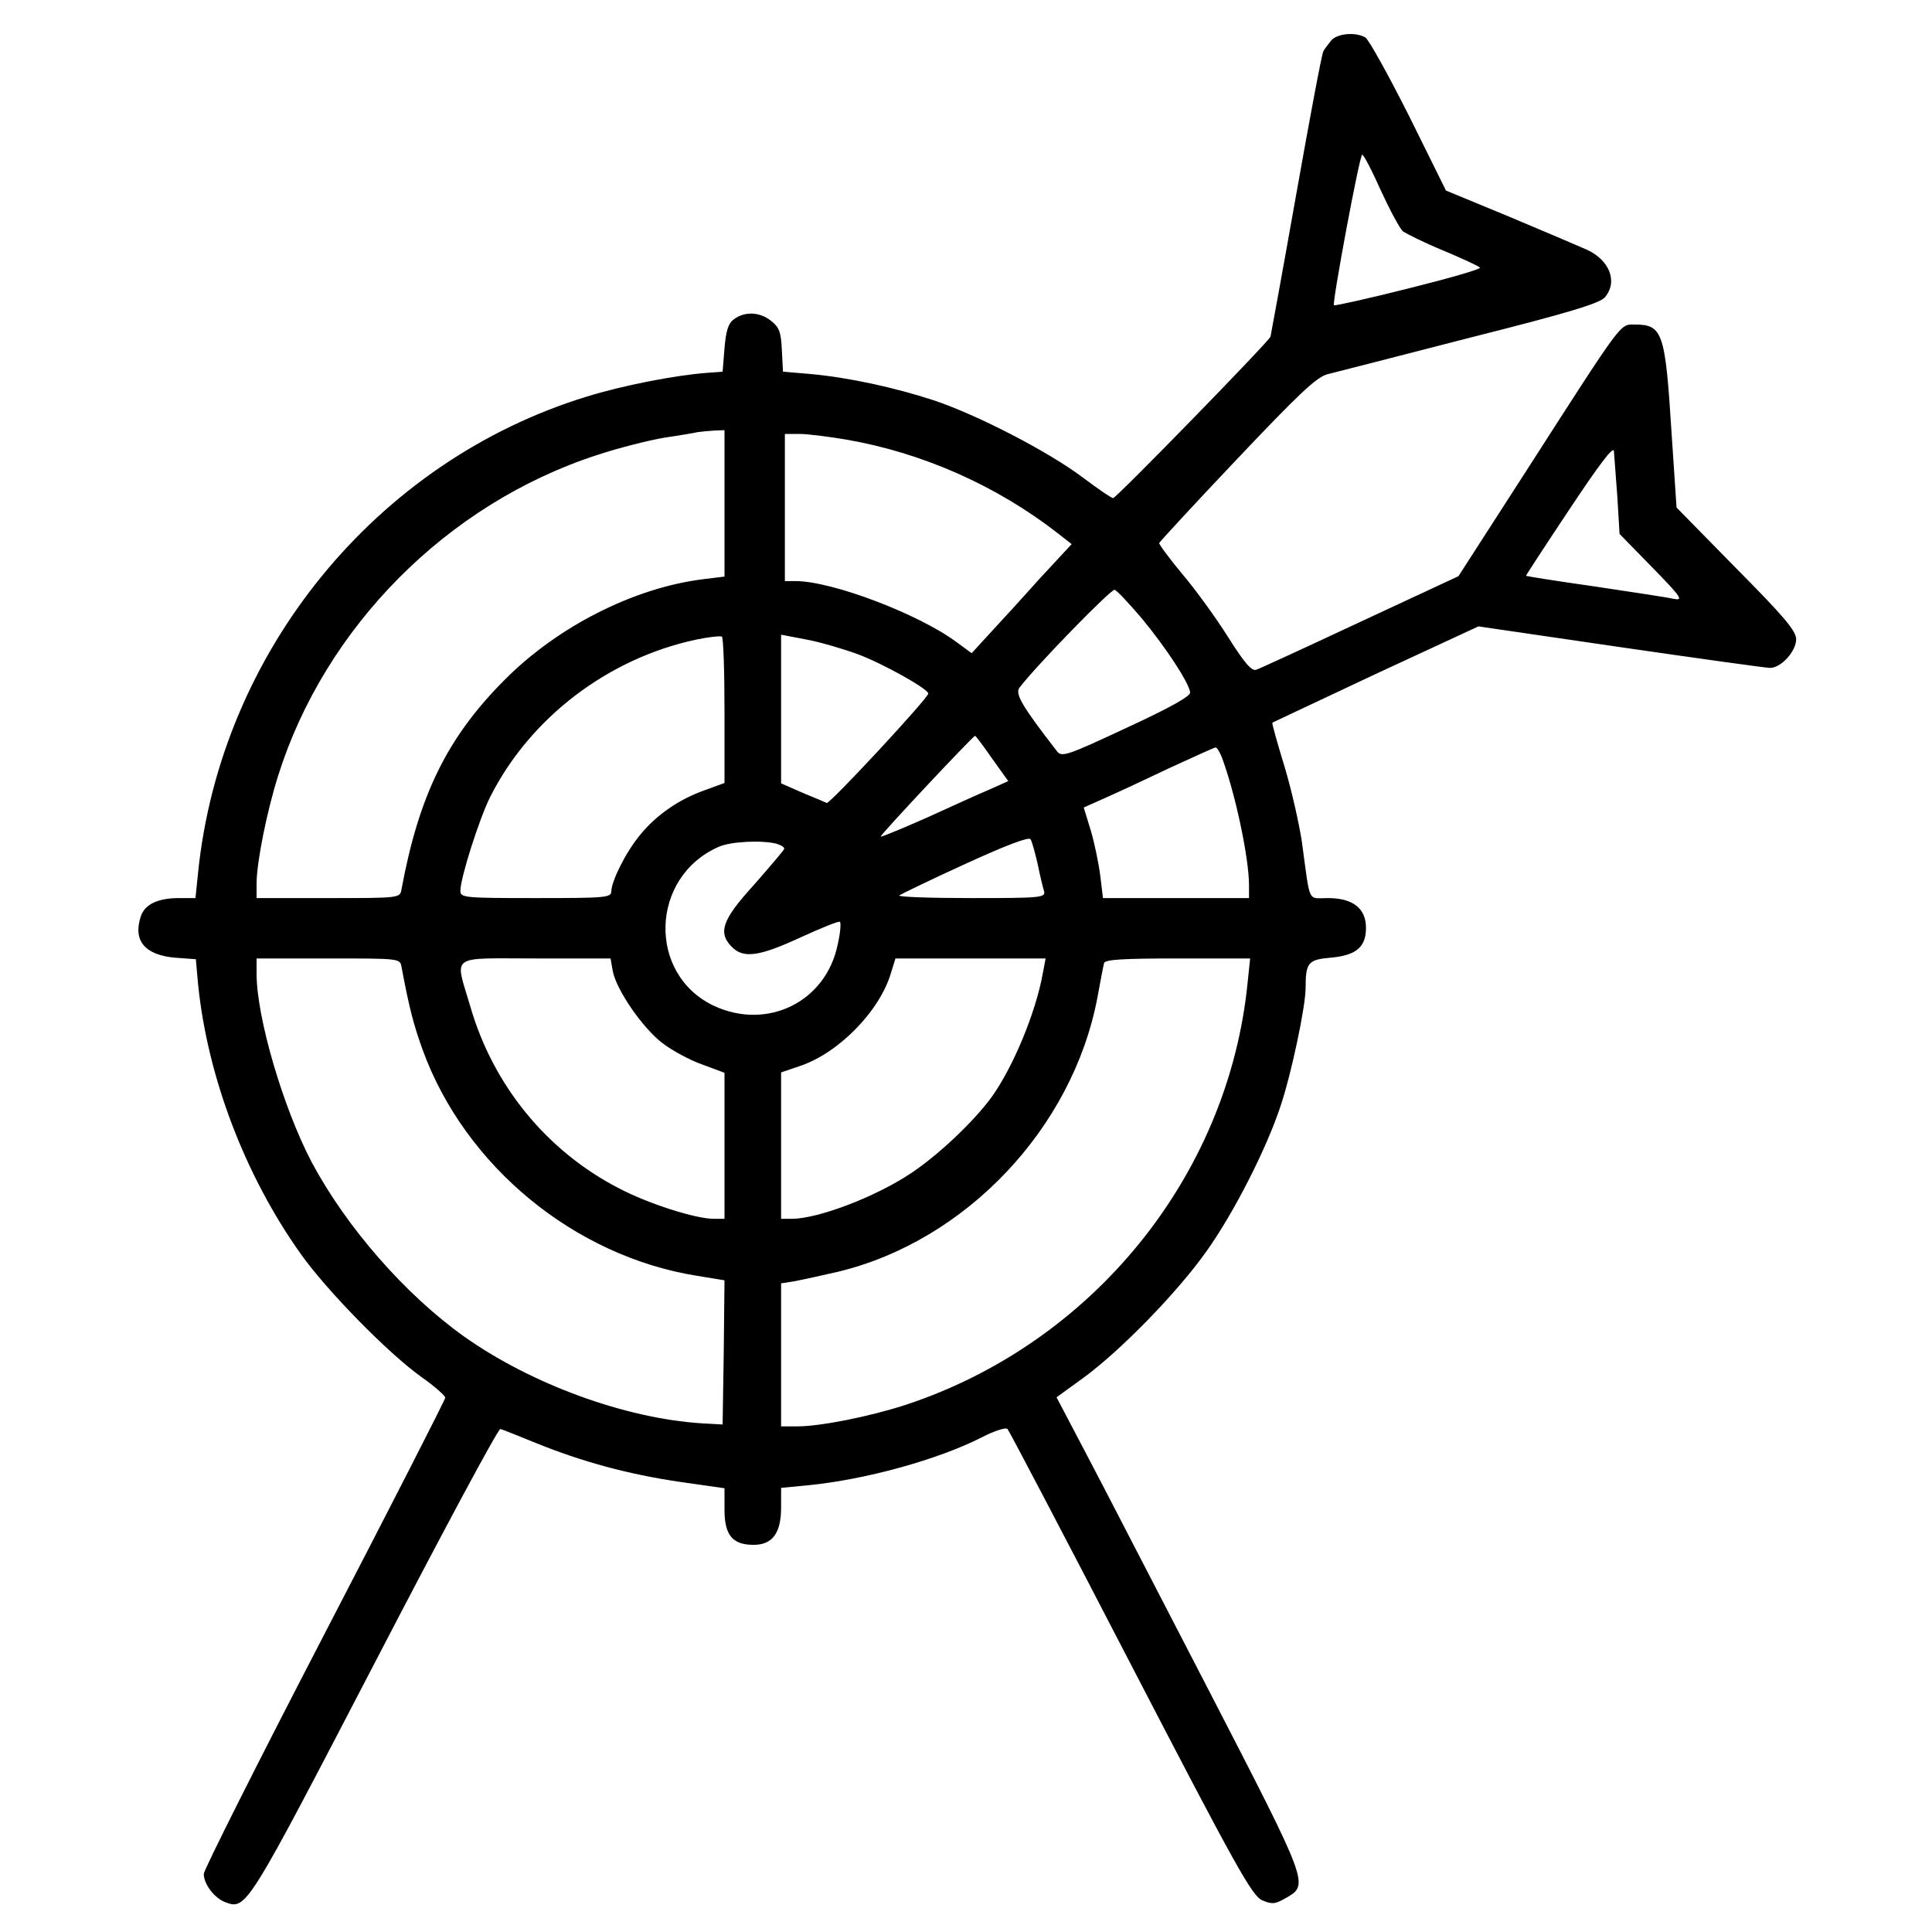
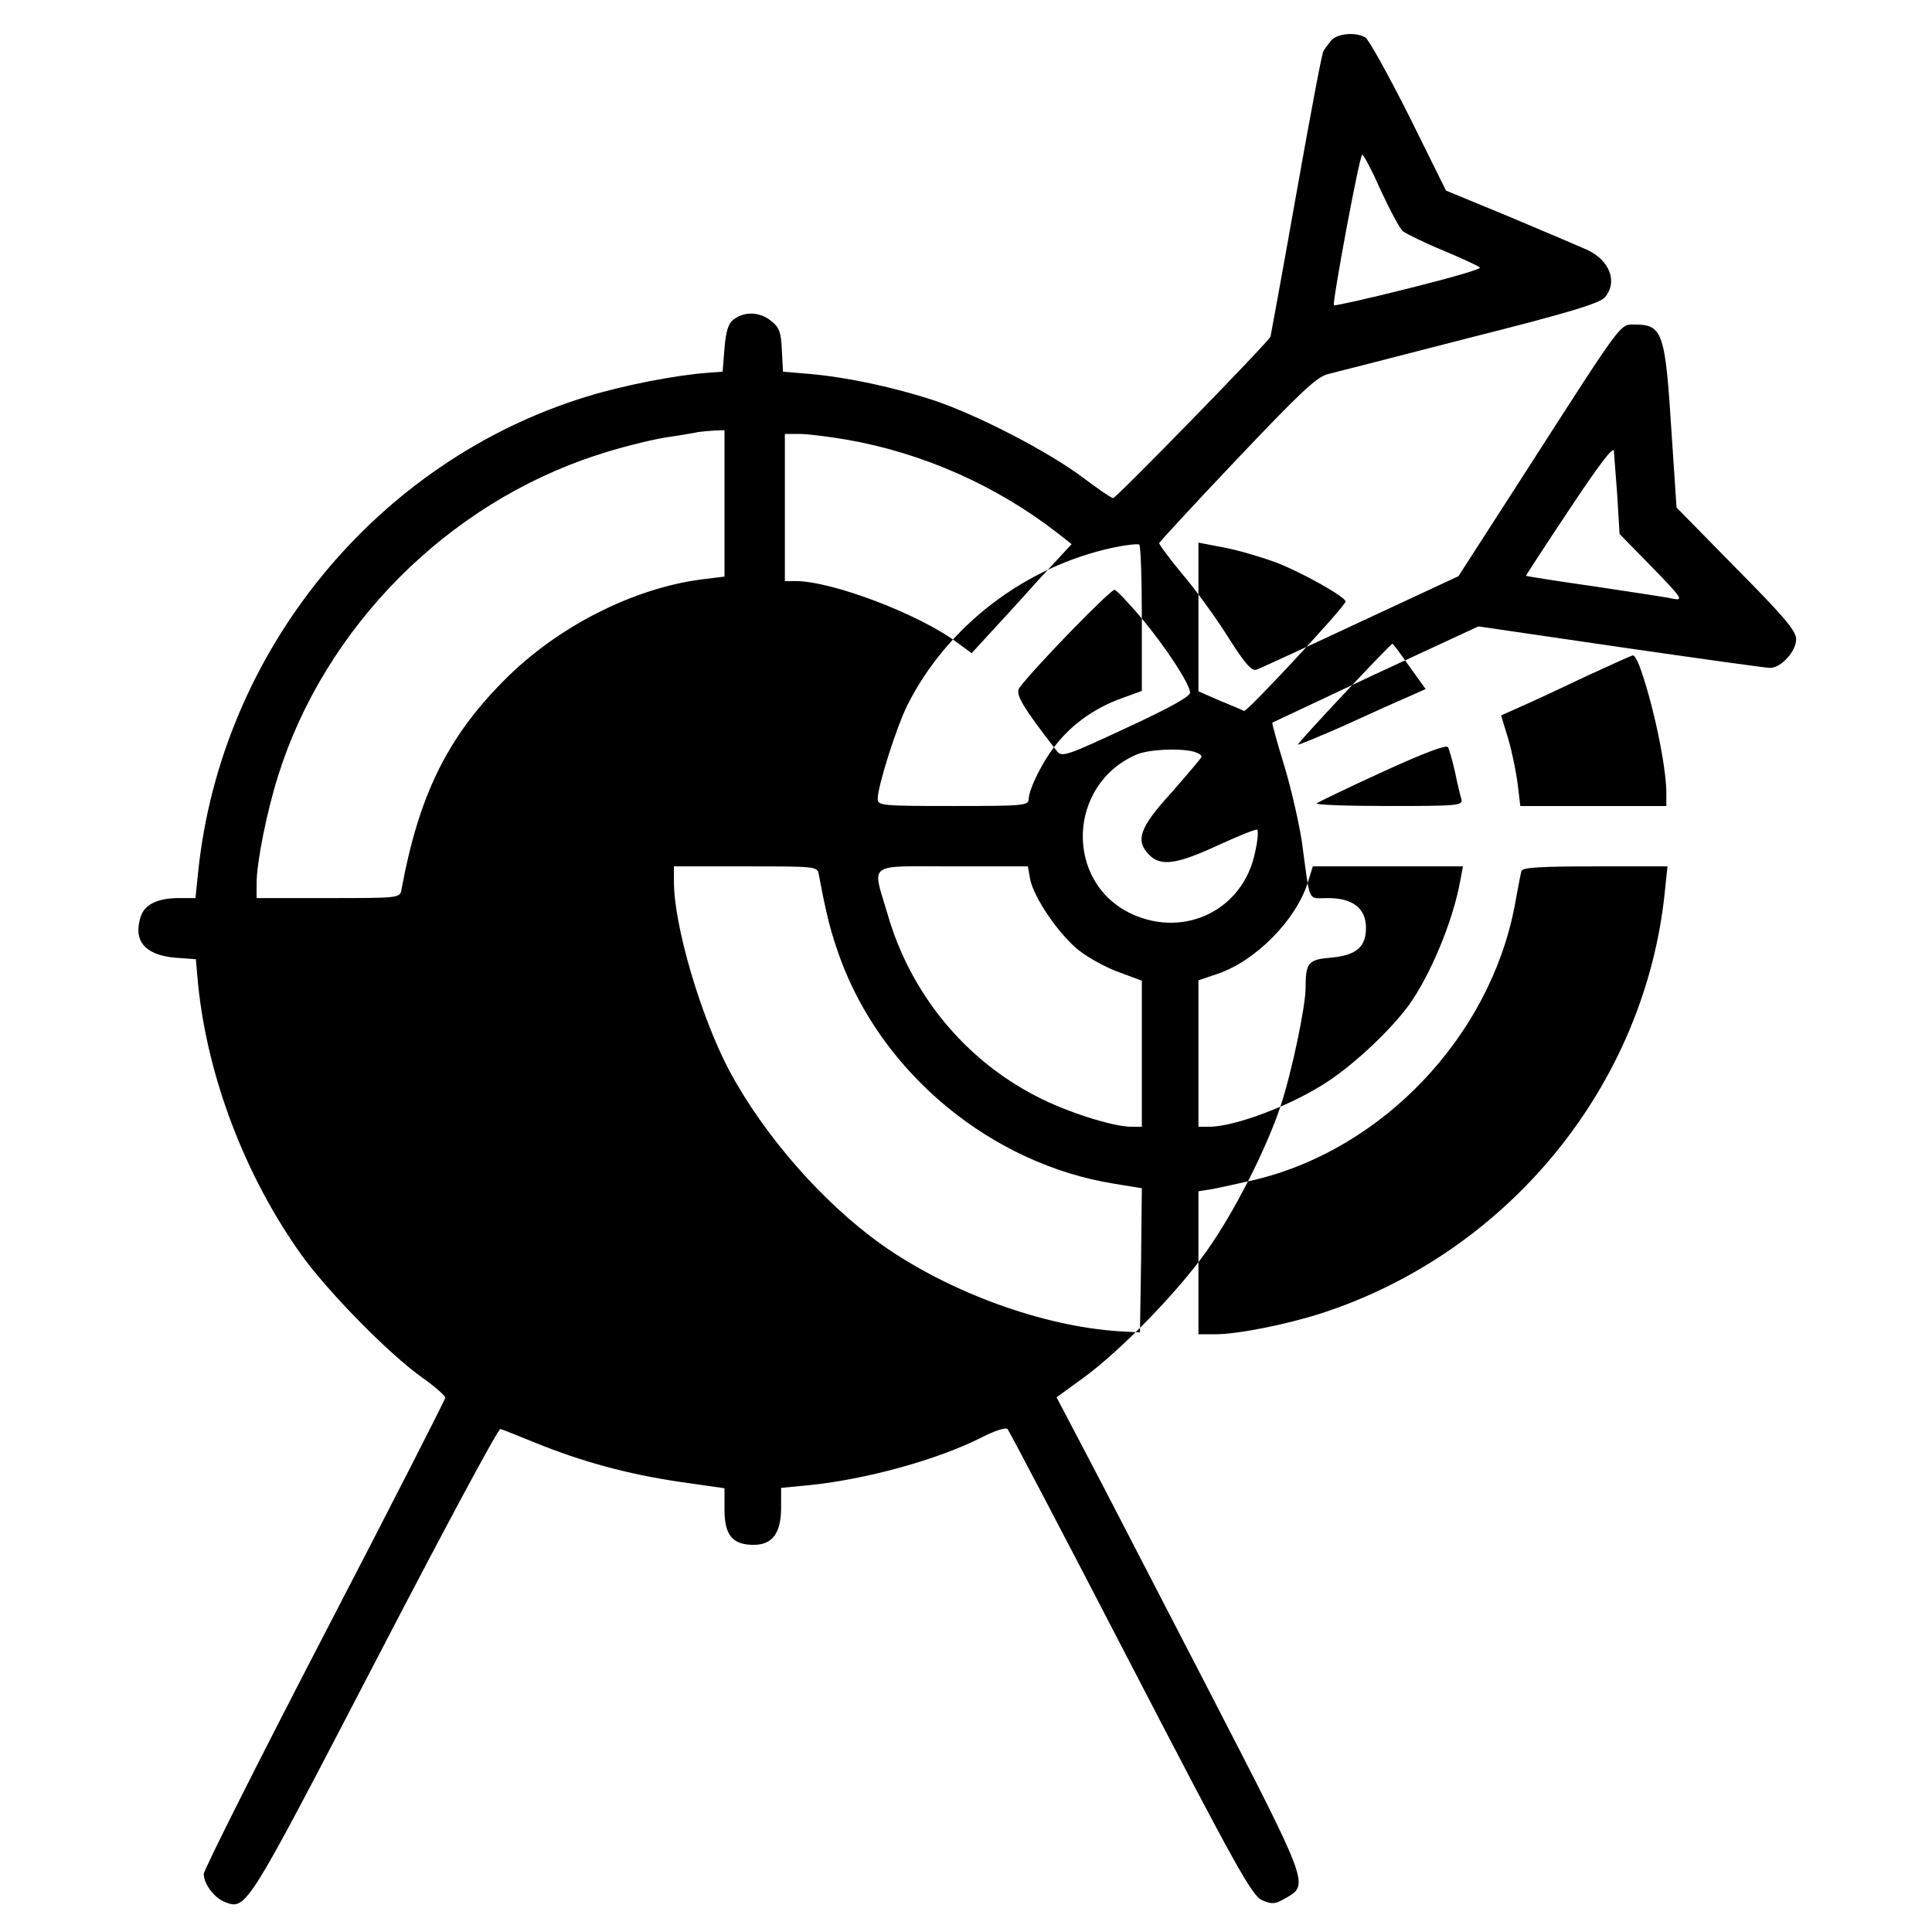
<svg xmlns="http://www.w3.org/2000/svg" version="1.0" width="512pt" height="512pt" viewBox="0 0 512 512" preserveAspectRatio="xMidYMid meet">
  <g transform="translate(0,512) scale(0.1,-0.1)" fill="#000000" stroke="none">
-     <path d="M3528 5013 c-8 -10 -18 -23 -21 -29 -4 -6 -36 -177 -72 -380 -36 -203 -67 -372 -68 -376 -4 -13 -409 -428 -417 -428 -5 0 -41 25 -81 55 -92 69 -278 165 -394 204 -104 34 -227 61 -329 70 l-71 6 -3 57 c-2 48 -7 61 -29 78 -30 24 -70 25 -98 4 -15 -11 -21 -30 -25 -77 l-5 -62 -40 -3 c-83 -6 -223 -33 -320 -63 -558 -171 -970 -676 -1030 -1261 l-7 -68 -44 0 c-56 0 -91 -17 -101 -49 -21 -64 11 -102 91 -109 l55 -4 6 -67 c25 -245 124 -506 272 -714 68 -96 232 -264 321 -327 34 -24 62 -49 62 -54 0 -5 -144 -287 -320 -626 -176 -339 -320 -626 -320 -636 0 -27 28 -64 57 -75 56 -21 57 -18 397 636 177 341 326 619 332 618 5 -1 47 -18 94 -37 123 -50 245 -83 381 -103 l119 -17 0 -57 c0 -67 21 -93 77 -93 50 0 73 31 73 99 l0 52 73 7 c150 15 341 67 459 127 33 17 64 27 68 22 4 -4 151 -284 326 -622 281 -542 322 -615 349 -627 26 -11 34 -10 59 4 66 38 71 26 -204 559 -139 268 -285 552 -326 629 l-74 141 73 53 c99 73 249 227 325 335 72 101 159 272 196 385 29 87 66 263 66 312 0 67 7 75 66 80 68 6 94 28 94 79 0 52 -35 79 -101 79 -55 0 -46 -18 -69 150 -7 46 -27 136 -46 199 -19 62 -34 115 -32 116 2 1 125 59 274 129 l272 126 376 -55 c207 -30 386 -55 397 -55 29 0 69 44 69 76 0 22 -32 60 -159 188 l-158 161 -13 195 c-17 270 -23 290 -99 290 -38 0 -30 11 -276 -372 l-190 -295 -260 -121 c-143 -67 -267 -124 -276 -127 -12 -4 -31 18 -74 86 -32 51 -87 127 -122 168 -35 42 -62 79 -61 82 2 4 94 104 205 221 164 173 210 217 240 226 21 5 191 49 378 97 262 66 344 91 358 107 35 41 13 98 -47 126 -23 10 -116 50 -207 88 l-167 69 -98 198 c-55 109 -107 203 -116 208 -27 15 -74 10 -90 -8z m131 -397 c24 -52 50 -101 59 -109 10 -7 58 -31 107 -51 50 -21 93 -41 97 -45 4 -4 -80 -28 -188 -55 -107 -27 -197 -47 -199 -45 -5 6 68 399 75 399 4 0 26 -42 49 -94z m-1739 -830 l0 -194 -57 -7 c-184 -23 -387 -126 -528 -269 -150 -151 -225 -304 -271 -553 -4 -23 -5 -23 -194 -23 l-190 0 0 39 c0 55 27 190 57 285 124 394 448 721 845 850 57 19 137 39 178 46 41 6 82 13 90 15 8 1 27 3 43 4 l27 1 0 -194z m323 169 c202 -35 398 -122 560 -248 l37 -29 -89 -96 c-48 -54 -108 -119 -132 -145 l-44 -48 -41 30 c-100 74 -329 161 -425 161 l-29 0 0 195 0 195 39 0 c21 0 77 -7 124 -15z m2043 -150 l6 -100 87 -89 c78 -80 83 -88 56 -83 -16 4 -111 18 -210 33 -99 14 -180 27 -181 28 -1 0 51 80 115 176 77 116 116 168 118 155 1 -11 5 -65 9 -120z m-1260 -324 c63 -76 125 -170 128 -196 1 -10 -52 -40 -169 -94 -154 -72 -171 -78 -183 -63 -94 121 -113 154 -100 170 45 59 243 262 252 259 6 -2 38 -36 72 -76z m-1106 -244 l0 -192 -52 -19 c-68 -24 -128 -65 -172 -119 -38 -46 -75 -121 -76 -149 0 -17 -16 -18 -200 -18 -189 0 -200 1 -200 19 0 34 50 191 79 249 106 210 312 367 546 417 33 7 63 10 68 8 4 -2 7 -91 7 -196z m354 149 c69 -26 186 -92 186 -104 0 -12 -261 -293 -269 -290 -4 2 -32 14 -64 27 l-57 25 0 197 0 197 68 -13 c37 -7 98 -25 136 -39z m355 -276 l43 -60 -49 -22 c-26 -11 -102 -45 -167 -75 -66 -29 -121 -52 -122 -50 -3 3 245 267 250 267 2 0 22 -27 45 -60z m609 3 c35 -93 72 -266 72 -339 l0 -34 -194 0 -193 0 -7 58 c-4 32 -15 86 -25 120 l-19 62 56 25 c32 14 109 50 172 80 63 29 118 54 121 54 4 1 11 -11 17 -26z m-488 -283 c6 -30 14 -63 17 -72 4 -17 -10 -18 -193 -18 -109 0 -194 3 -191 7 4 3 82 41 174 83 109 50 170 73 174 66 4 -6 12 -36 19 -66z m-692 54 c13 -4 22 -10 20 -14 -2 -5 -38 -47 -80 -95 -85 -93 -96 -127 -58 -165 31 -31 74 -24 182 26 55 25 101 44 104 41 3 -3 1 -30 -6 -60 -31 -152 -186 -228 -327 -163 -178 83 -171 342 12 422 32 14 114 18 153 8z m-994 -326 c21 -112 32 -153 56 -220 112 -308 402 -547 727 -599 l73 -12 -2 -191 -3 -191 -55 3 c-204 13 -452 104 -630 230 -157 112 -312 290 -404 462 -76 145 -146 384 -146 499 l0 41 190 0 c189 0 190 0 194 -22z m560 -12 c10 -50 78 -149 131 -190 26 -20 74 -46 106 -57 l59 -22 0 -193 0 -194 -28 0 c-49 0 -174 40 -252 81 -192 99 -334 274 -394 483 -41 139 -58 126 173 126 l199 0 6 -34z m1140 -3 c-19 -108 -81 -255 -138 -333 -50 -67 -142 -153 -213 -200 -95 -63 -246 -120 -315 -120 l-28 0 0 194 0 194 50 17 c102 34 211 145 241 246 l12 39 199 0 199 0 -7 -37z m542 -30 c-52 -512 -413 -955 -909 -1117 -93 -30 -223 -56 -283 -56 l-44 0 0 190 0 189 38 6 c20 4 71 15 114 25 338 82 620 380 686 725 8 44 16 86 18 93 3 9 50 12 195 12 l192 0 -7 -67z" />
+     <path d="M3528 5013 c-8 -10 -18 -23 -21 -29 -4 -6 -36 -177 -72 -380 -36 -203 -67 -372 -68 -376 -4 -13 -409 -428 -417 -428 -5 0 -41 25 -81 55 -92 69 -278 165 -394 204 -104 34 -227 61 -329 70 l-71 6 -3 57 c-2 48 -7 61 -29 78 -30 24 -70 25 -98 4 -15 -11 -21 -30 -25 -77 l-5 -62 -40 -3 c-83 -6 -223 -33 -320 -63 -558 -171 -970 -676 -1030 -1261 l-7 -68 -44 0 c-56 0 -91 -17 -101 -49 -21 -64 11 -102 91 -109 l55 -4 6 -67 c25 -245 124 -506 272 -714 68 -96 232 -264 321 -327 34 -24 62 -49 62 -54 0 -5 -144 -287 -320 -626 -176 -339 -320 -626 -320 -636 0 -27 28 -64 57 -75 56 -21 57 -18 397 636 177 341 326 619 332 618 5 -1 47 -18 94 -37 123 -50 245 -83 381 -103 l119 -17 0 -57 c0 -67 21 -93 77 -93 50 0 73 31 73 99 l0 52 73 7 c150 15 341 67 459 127 33 17 64 27 68 22 4 -4 151 -284 326 -622 281 -542 322 -615 349 -627 26 -11 34 -10 59 4 66 38 71 26 -204 559 -139 268 -285 552 -326 629 l-74 141 73 53 c99 73 249 227 325 335 72 101 159 272 196 385 29 87 66 263 66 312 0 67 7 75 66 80 68 6 94 28 94 79 0 52 -35 79 -101 79 -55 0 -46 -18 -69 150 -7 46 -27 136 -46 199 -19 62 -34 115 -32 116 2 1 125 59 274 129 l272 126 376 -55 c207 -30 386 -55 397 -55 29 0 69 44 69 76 0 22 -32 60 -159 188 l-158 161 -13 195 c-17 270 -23 290 -99 290 -38 0 -30 11 -276 -372 l-190 -295 -260 -121 c-143 -67 -267 -124 -276 -127 -12 -4 -31 18 -74 86 -32 51 -87 127 -122 168 -35 42 -62 79 -61 82 2 4 94 104 205 221 164 173 210 217 240 226 21 5 191 49 378 97 262 66 344 91 358 107 35 41 13 98 -47 126 -23 10 -116 50 -207 88 l-167 69 -98 198 c-55 109 -107 203 -116 208 -27 15 -74 10 -90 -8z m131 -397 c24 -52 50 -101 59 -109 10 -7 58 -31 107 -51 50 -21 93 -41 97 -45 4 -4 -80 -28 -188 -55 -107 -27 -197 -47 -199 -45 -5 6 68 399 75 399 4 0 26 -42 49 -94z m-1739 -830 l0 -194 -57 -7 c-184 -23 -387 -126 -528 -269 -150 -151 -225 -304 -271 -553 -4 -23 -5 -23 -194 -23 l-190 0 0 39 c0 55 27 190 57 285 124 394 448 721 845 850 57 19 137 39 178 46 41 6 82 13 90 15 8 1 27 3 43 4 l27 1 0 -194z m323 169 c202 -35 398 -122 560 -248 l37 -29 -89 -96 c-48 -54 -108 -119 -132 -145 l-44 -48 -41 30 c-100 74 -329 161 -425 161 l-29 0 0 195 0 195 39 0 c21 0 77 -7 124 -15z m2043 -150 l6 -100 87 -89 c78 -80 83 -88 56 -83 -16 4 -111 18 -210 33 -99 14 -180 27 -181 28 -1 0 51 80 115 176 77 116 116 168 118 155 1 -11 5 -65 9 -120z m-1260 -324 c63 -76 125 -170 128 -196 1 -10 -52 -40 -169 -94 -154 -72 -171 -78 -183 -63 -94 121 -113 154 -100 170 45 59 243 262 252 259 6 -2 38 -36 72 -76z l0 -192 -52 -19 c-68 -24 -128 -65 -172 -119 -38 -46 -75 -121 -76 -149 0 -17 -16 -18 -200 -18 -189 0 -200 1 -200 19 0 34 50 191 79 249 106 210 312 367 546 417 33 7 63 10 68 8 4 -2 7 -91 7 -196z m354 149 c69 -26 186 -92 186 -104 0 -12 -261 -293 -269 -290 -4 2 -32 14 -64 27 l-57 25 0 197 0 197 68 -13 c37 -7 98 -25 136 -39z m355 -276 l43 -60 -49 -22 c-26 -11 -102 -45 -167 -75 -66 -29 -121 -52 -122 -50 -3 3 245 267 250 267 2 0 22 -27 45 -60z m609 3 c35 -93 72 -266 72 -339 l0 -34 -194 0 -193 0 -7 58 c-4 32 -15 86 -25 120 l-19 62 56 25 c32 14 109 50 172 80 63 29 118 54 121 54 4 1 11 -11 17 -26z m-488 -283 c6 -30 14 -63 17 -72 4 -17 -10 -18 -193 -18 -109 0 -194 3 -191 7 4 3 82 41 174 83 109 50 170 73 174 66 4 -6 12 -36 19 -66z m-692 54 c13 -4 22 -10 20 -14 -2 -5 -38 -47 -80 -95 -85 -93 -96 -127 -58 -165 31 -31 74 -24 182 26 55 25 101 44 104 41 3 -3 1 -30 -6 -60 -31 -152 -186 -228 -327 -163 -178 83 -171 342 12 422 32 14 114 18 153 8z m-994 -326 c21 -112 32 -153 56 -220 112 -308 402 -547 727 -599 l73 -12 -2 -191 -3 -191 -55 3 c-204 13 -452 104 -630 230 -157 112 -312 290 -404 462 -76 145 -146 384 -146 499 l0 41 190 0 c189 0 190 0 194 -22z m560 -12 c10 -50 78 -149 131 -190 26 -20 74 -46 106 -57 l59 -22 0 -193 0 -194 -28 0 c-49 0 -174 40 -252 81 -192 99 -334 274 -394 483 -41 139 -58 126 173 126 l199 0 6 -34z m1140 -3 c-19 -108 -81 -255 -138 -333 -50 -67 -142 -153 -213 -200 -95 -63 -246 -120 -315 -120 l-28 0 0 194 0 194 50 17 c102 34 211 145 241 246 l12 39 199 0 199 0 -7 -37z m542 -30 c-52 -512 -413 -955 -909 -1117 -93 -30 -223 -56 -283 -56 l-44 0 0 190 0 189 38 6 c20 4 71 15 114 25 338 82 620 380 686 725 8 44 16 86 18 93 3 9 50 12 195 12 l192 0 -7 -67z" />
  </g>
</svg>